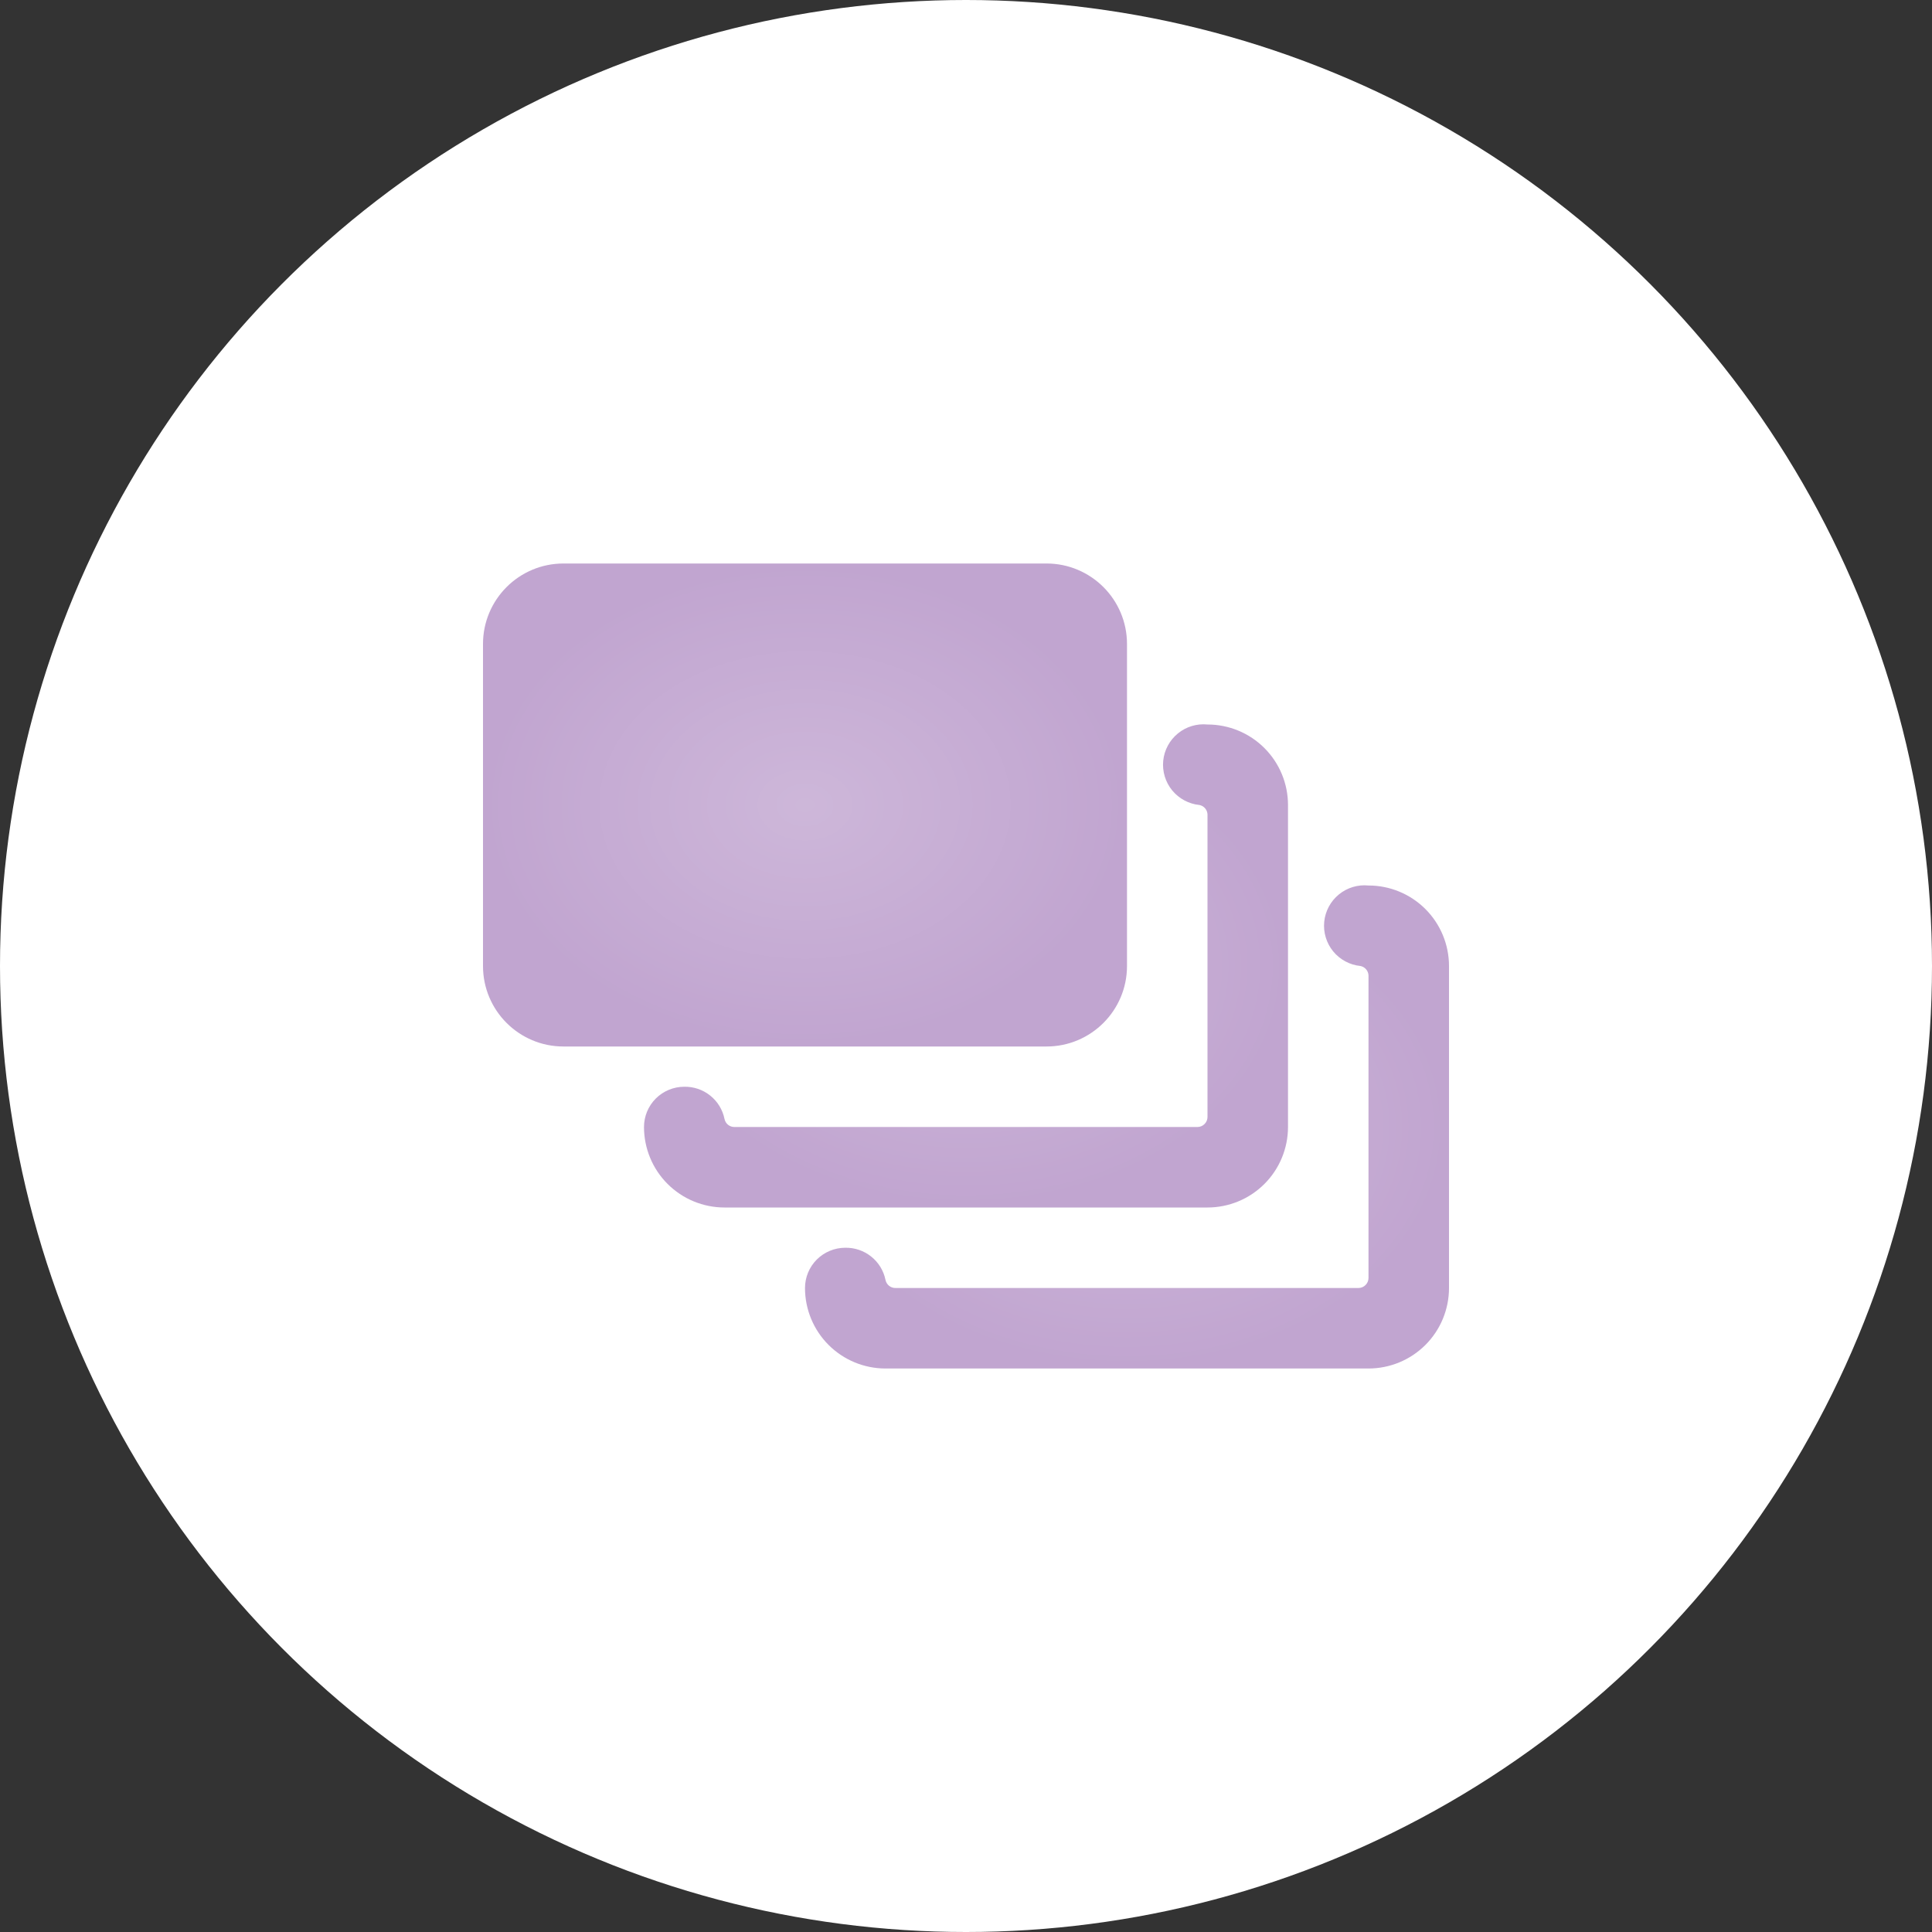
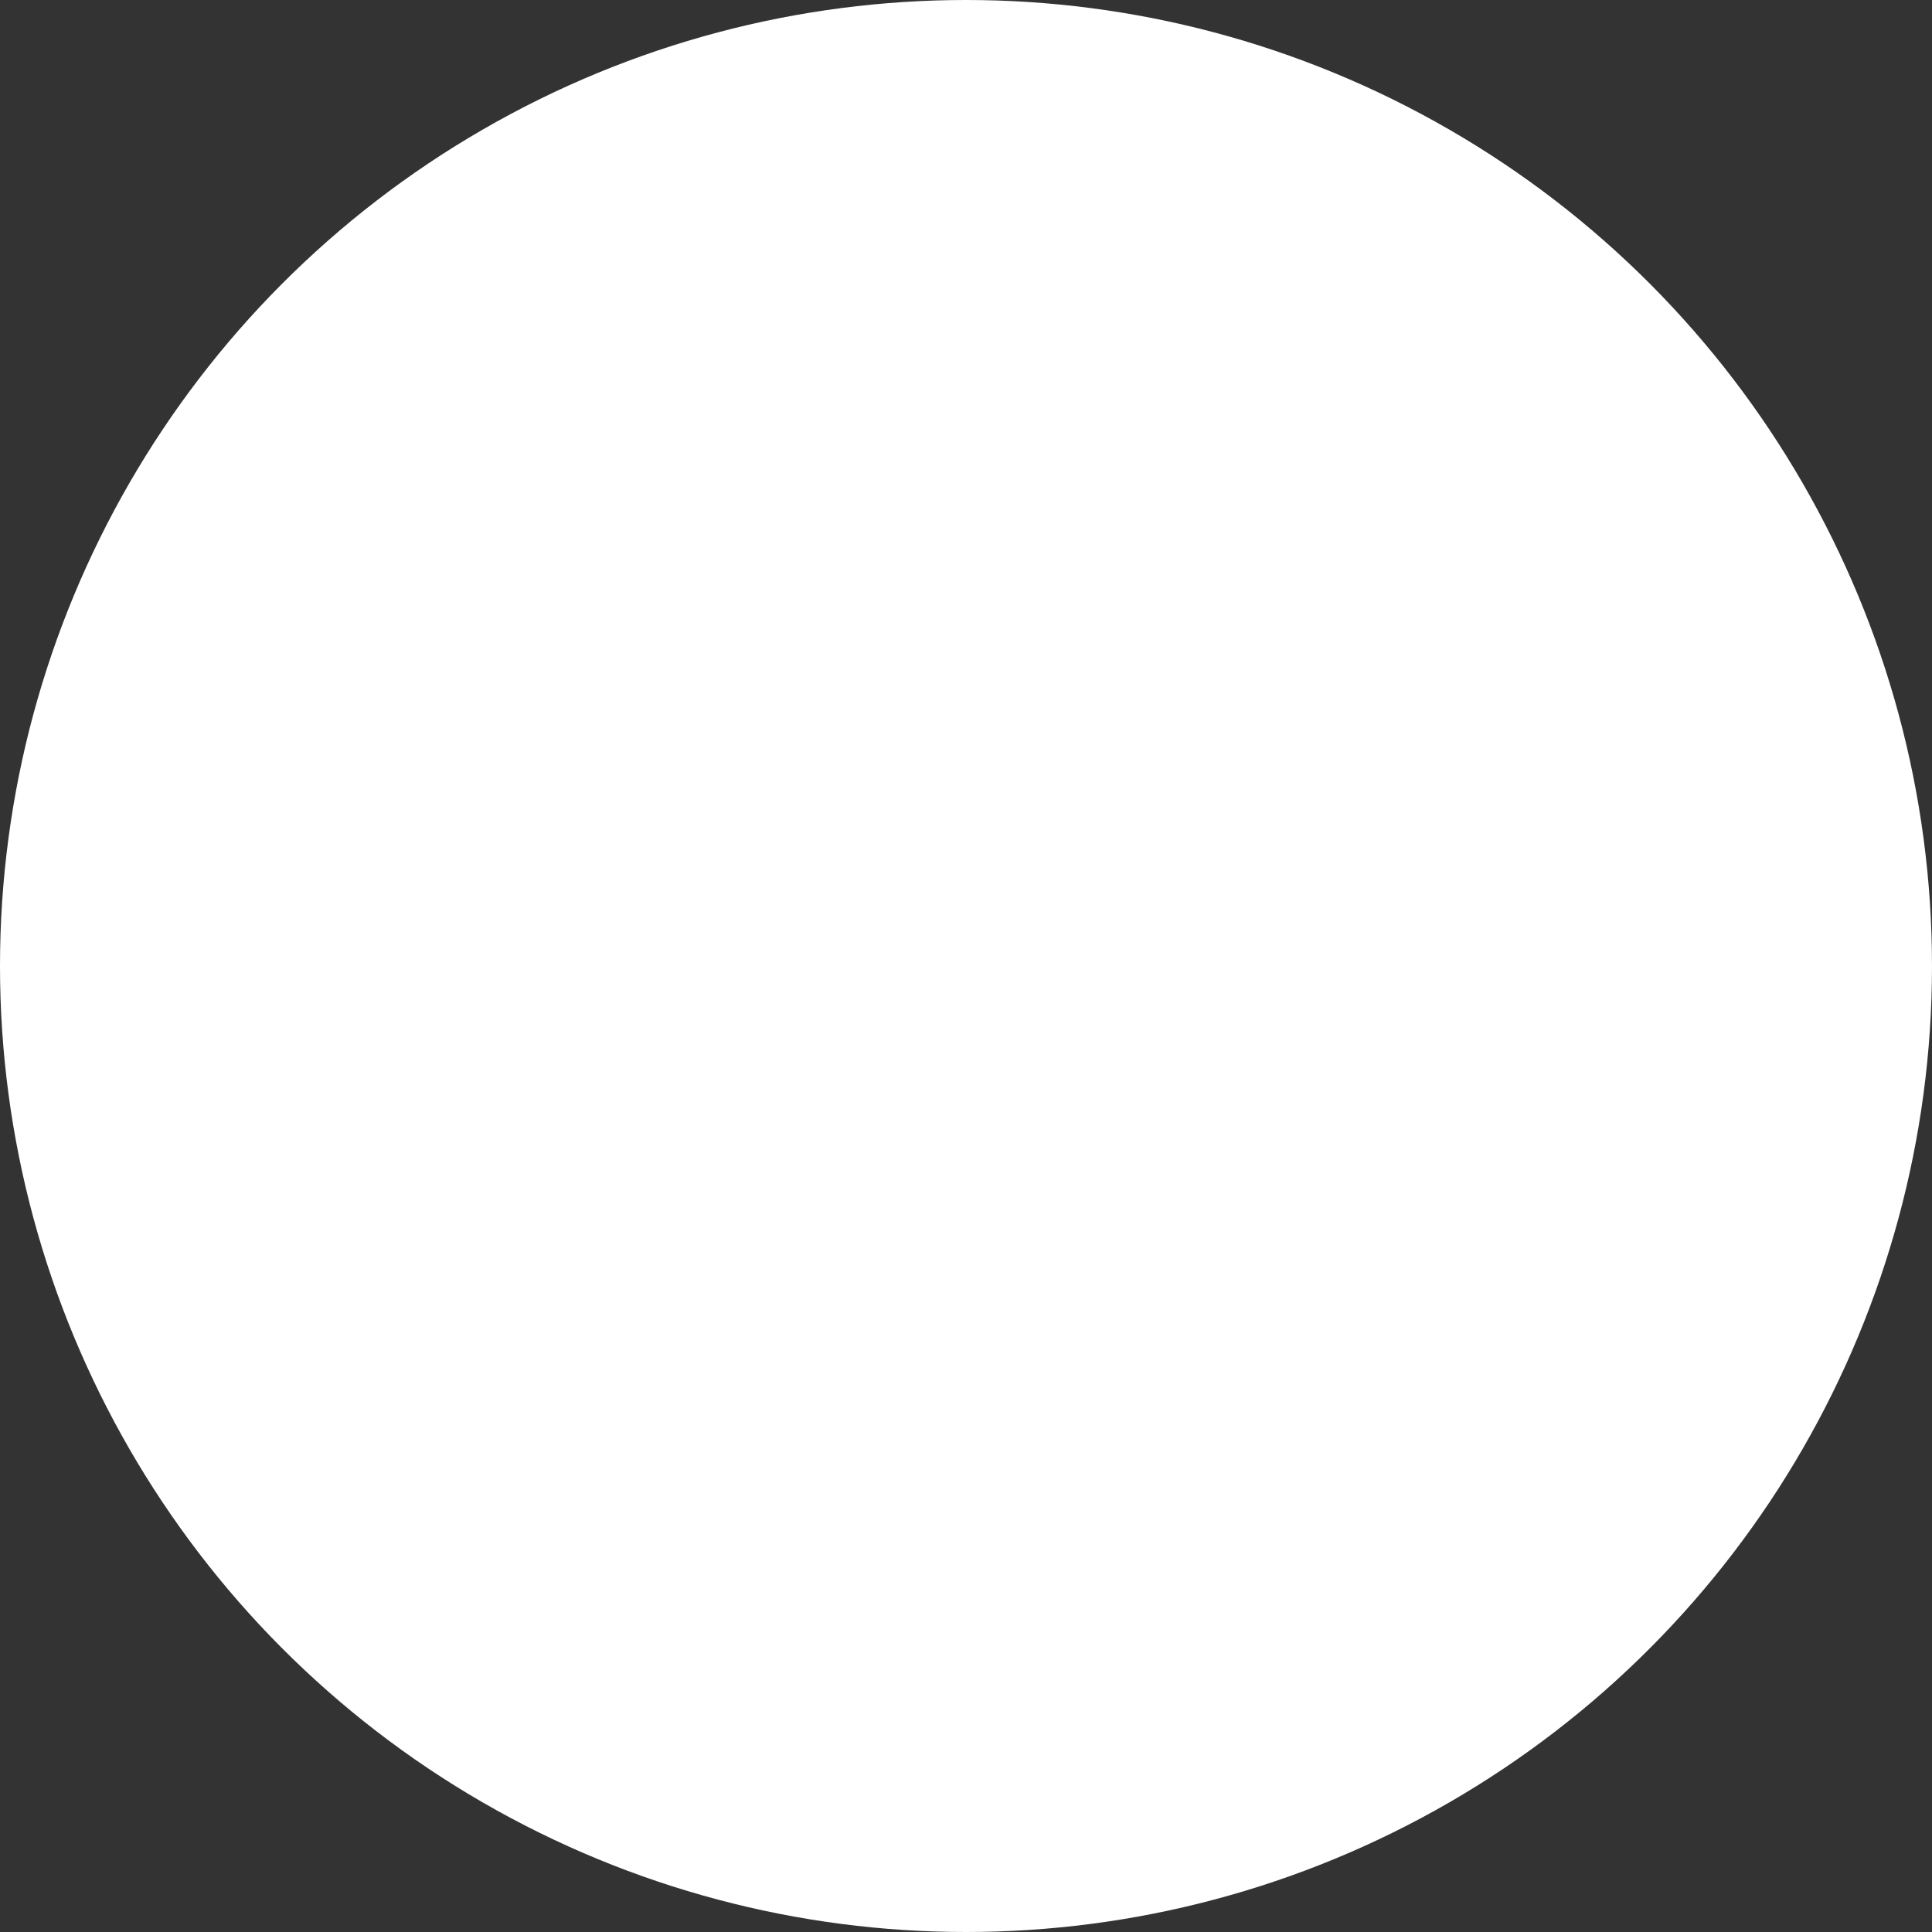
<svg xmlns="http://www.w3.org/2000/svg" width="60" height="60" viewBox="0 0 60 60" fill="none">
  <rect x="0" y="0" width="60" height="60" fill="#333333" stroke="none" />
  <circle cx="30" cy="30" r="30" fill="white" />
  <g clip-path="url(#clip0_567_4307)">
    <path d="M17.5 17.5H32.5C33.881 17.5 35 18.619 35 20V30C35 31.381 33.881 32.5 32.5 32.5H17.5C16.119 32.5 15 31.381 15 30V20C15 18.619 16.119 17.5 17.5 17.5Z" fill="#C1A5D0" />
-     <path d="M17.5 17.5H32.5C33.881 17.5 35 18.619 35 20V30C35 31.381 33.881 32.5 32.5 32.5H17.5C16.119 32.5 15 31.381 15 30V20C15 18.619 16.119 17.5 17.5 17.5Z" fill="url(#paint0_angular_567_4307)" fill-opacity="0.2" />
    <path d="M21.25 33.75C21.542 33.744 21.828 33.841 22.056 34.024C22.285 34.206 22.442 34.463 22.5 34.75C22.515 34.822 22.554 34.886 22.611 34.932C22.668 34.977 22.739 35.002 22.812 35H37.188C37.27 35 37.35 34.967 37.408 34.908C37.467 34.85 37.5 34.77 37.5 34.688V25.288C37.496 25.219 37.469 25.153 37.424 25.101C37.379 25.049 37.318 25.014 37.25 25C36.919 24.967 36.614 24.803 36.403 24.546C36.192 24.288 36.092 23.956 36.125 23.625C36.158 23.294 36.322 22.989 36.58 22.778C36.837 22.567 37.169 22.467 37.5 22.5C38.163 22.5 38.799 22.763 39.268 23.232C39.737 23.701 40 24.337 40 25V35C40 35.663 39.737 36.299 39.268 36.768C38.799 37.237 38.163 37.5 37.5 37.5H22.5C21.837 37.5 21.201 37.237 20.732 36.768C20.263 36.299 20 35.663 20 35C20 34.669 20.132 34.35 20.366 34.116C20.601 33.882 20.919 33.75 21.25 33.75Z" fill="#C1A5D0" />
    <path d="M21.25 33.75C21.542 33.744 21.828 33.841 22.056 34.024C22.285 34.206 22.442 34.463 22.5 34.75C22.515 34.822 22.554 34.886 22.611 34.932C22.668 34.977 22.739 35.002 22.812 35H37.188C37.27 35 37.35 34.967 37.408 34.908C37.467 34.85 37.5 34.77 37.5 34.688V25.288C37.496 25.219 37.469 25.153 37.424 25.101C37.379 25.049 37.318 25.014 37.25 25C36.919 24.967 36.614 24.803 36.403 24.546C36.192 24.288 36.092 23.956 36.125 23.625C36.158 23.294 36.322 22.989 36.58 22.778C36.837 22.567 37.169 22.467 37.5 22.5C38.163 22.5 38.799 22.763 39.268 23.232C39.737 23.701 40 24.337 40 25V35C40 35.663 39.737 36.299 39.268 36.768C38.799 37.237 38.163 37.5 37.5 37.5H22.5C21.837 37.5 21.201 37.237 20.732 36.768C20.263 36.299 20 35.663 20 35C20 34.669 20.132 34.35 20.366 34.116C20.601 33.882 20.919 33.75 21.25 33.75Z" fill="url(#paint1_angular_567_4307)" fill-opacity="0.2" />
    <path d="M26.25 38.75C26.542 38.744 26.828 38.841 27.056 39.024C27.285 39.206 27.442 39.463 27.5 39.75C27.515 39.822 27.554 39.886 27.611 39.932C27.668 39.977 27.739 40.002 27.812 40H42.188C42.27 40 42.35 39.967 42.408 39.908C42.467 39.85 42.5 39.77 42.5 39.688V30.288C42.496 30.219 42.469 30.153 42.424 30.101C42.379 30.049 42.318 30.014 42.25 30C41.919 29.967 41.614 29.803 41.403 29.546C41.192 29.288 41.092 28.956 41.125 28.625C41.158 28.294 41.322 27.989 41.58 27.778C41.837 27.567 42.169 27.467 42.5 27.5C43.163 27.5 43.799 27.763 44.268 28.232C44.737 28.701 45 29.337 45 30V40C45 40.663 44.737 41.299 44.268 41.768C43.799 42.237 43.163 42.5 42.5 42.5H27.5C26.837 42.5 26.201 42.237 25.732 41.768C25.263 41.299 25 40.663 25 40C25 39.669 25.132 39.35 25.366 39.116C25.601 38.882 25.919 38.75 26.25 38.75Z" fill="#C1A5D0" />
    <path d="M26.25 38.75C26.542 38.744 26.828 38.841 27.056 39.024C27.285 39.206 27.442 39.463 27.5 39.75C27.515 39.822 27.554 39.886 27.611 39.932C27.668 39.977 27.739 40.002 27.812 40H42.188C42.27 40 42.35 39.967 42.408 39.908C42.467 39.85 42.5 39.77 42.5 39.688V30.288C42.496 30.219 42.469 30.153 42.424 30.101C42.379 30.049 42.318 30.014 42.25 30C41.919 29.967 41.614 29.803 41.403 29.546C41.192 29.288 41.092 28.956 41.125 28.625C41.158 28.294 41.322 27.989 41.58 27.778C41.837 27.567 42.169 27.467 42.5 27.5C43.163 27.5 43.799 27.763 44.268 28.232C44.737 28.701 45 29.337 45 30V40C45 40.663 44.737 41.299 44.268 41.768C43.799 42.237 43.163 42.5 42.5 42.5H27.5C26.837 42.5 26.201 42.237 25.732 41.768C25.263 41.299 25 40.663 25 40C25 39.669 25.132 39.35 25.366 39.116C25.601 38.882 25.919 38.75 26.25 38.75Z" fill="url(#paint2_angular_567_4307)" fill-opacity="0.2" />
  </g>
  <defs>
    <radialGradient id="paint0_angular_567_4307" cx="0" cy="0" r="1" gradientUnits="userSpaceOnUse" gradientTransform="translate(25 25) scale(10 7.5)">
      <stop stop-color="white" />
      <stop offset="1" stop-color="white" stop-opacity="0" />
    </radialGradient>
    <radialGradient id="paint1_angular_567_4307" cx="0" cy="0" r="1" gradientUnits="userSpaceOnUse" gradientTransform="translate(30 29.997) scale(10 7.503)">
      <stop stop-color="white" />
      <stop offset="1" stop-color="white" stop-opacity="0" />
    </radialGradient>
    <radialGradient id="paint2_angular_567_4307" cx="0" cy="0" r="1" gradientUnits="userSpaceOnUse" gradientTransform="translate(35 34.997) scale(10 7.503)">
      <stop stop-color="white" />
      <stop offset="1" stop-color="white" stop-opacity="0" />
    </radialGradient>
    <clipPath id="clip0_567_4307">
-       <rect width="30" height="30" fill="white" transform="matrix(-1 0 0 1 45 15)" />
-     </clipPath>
+       </clipPath>
  </defs>
</svg>